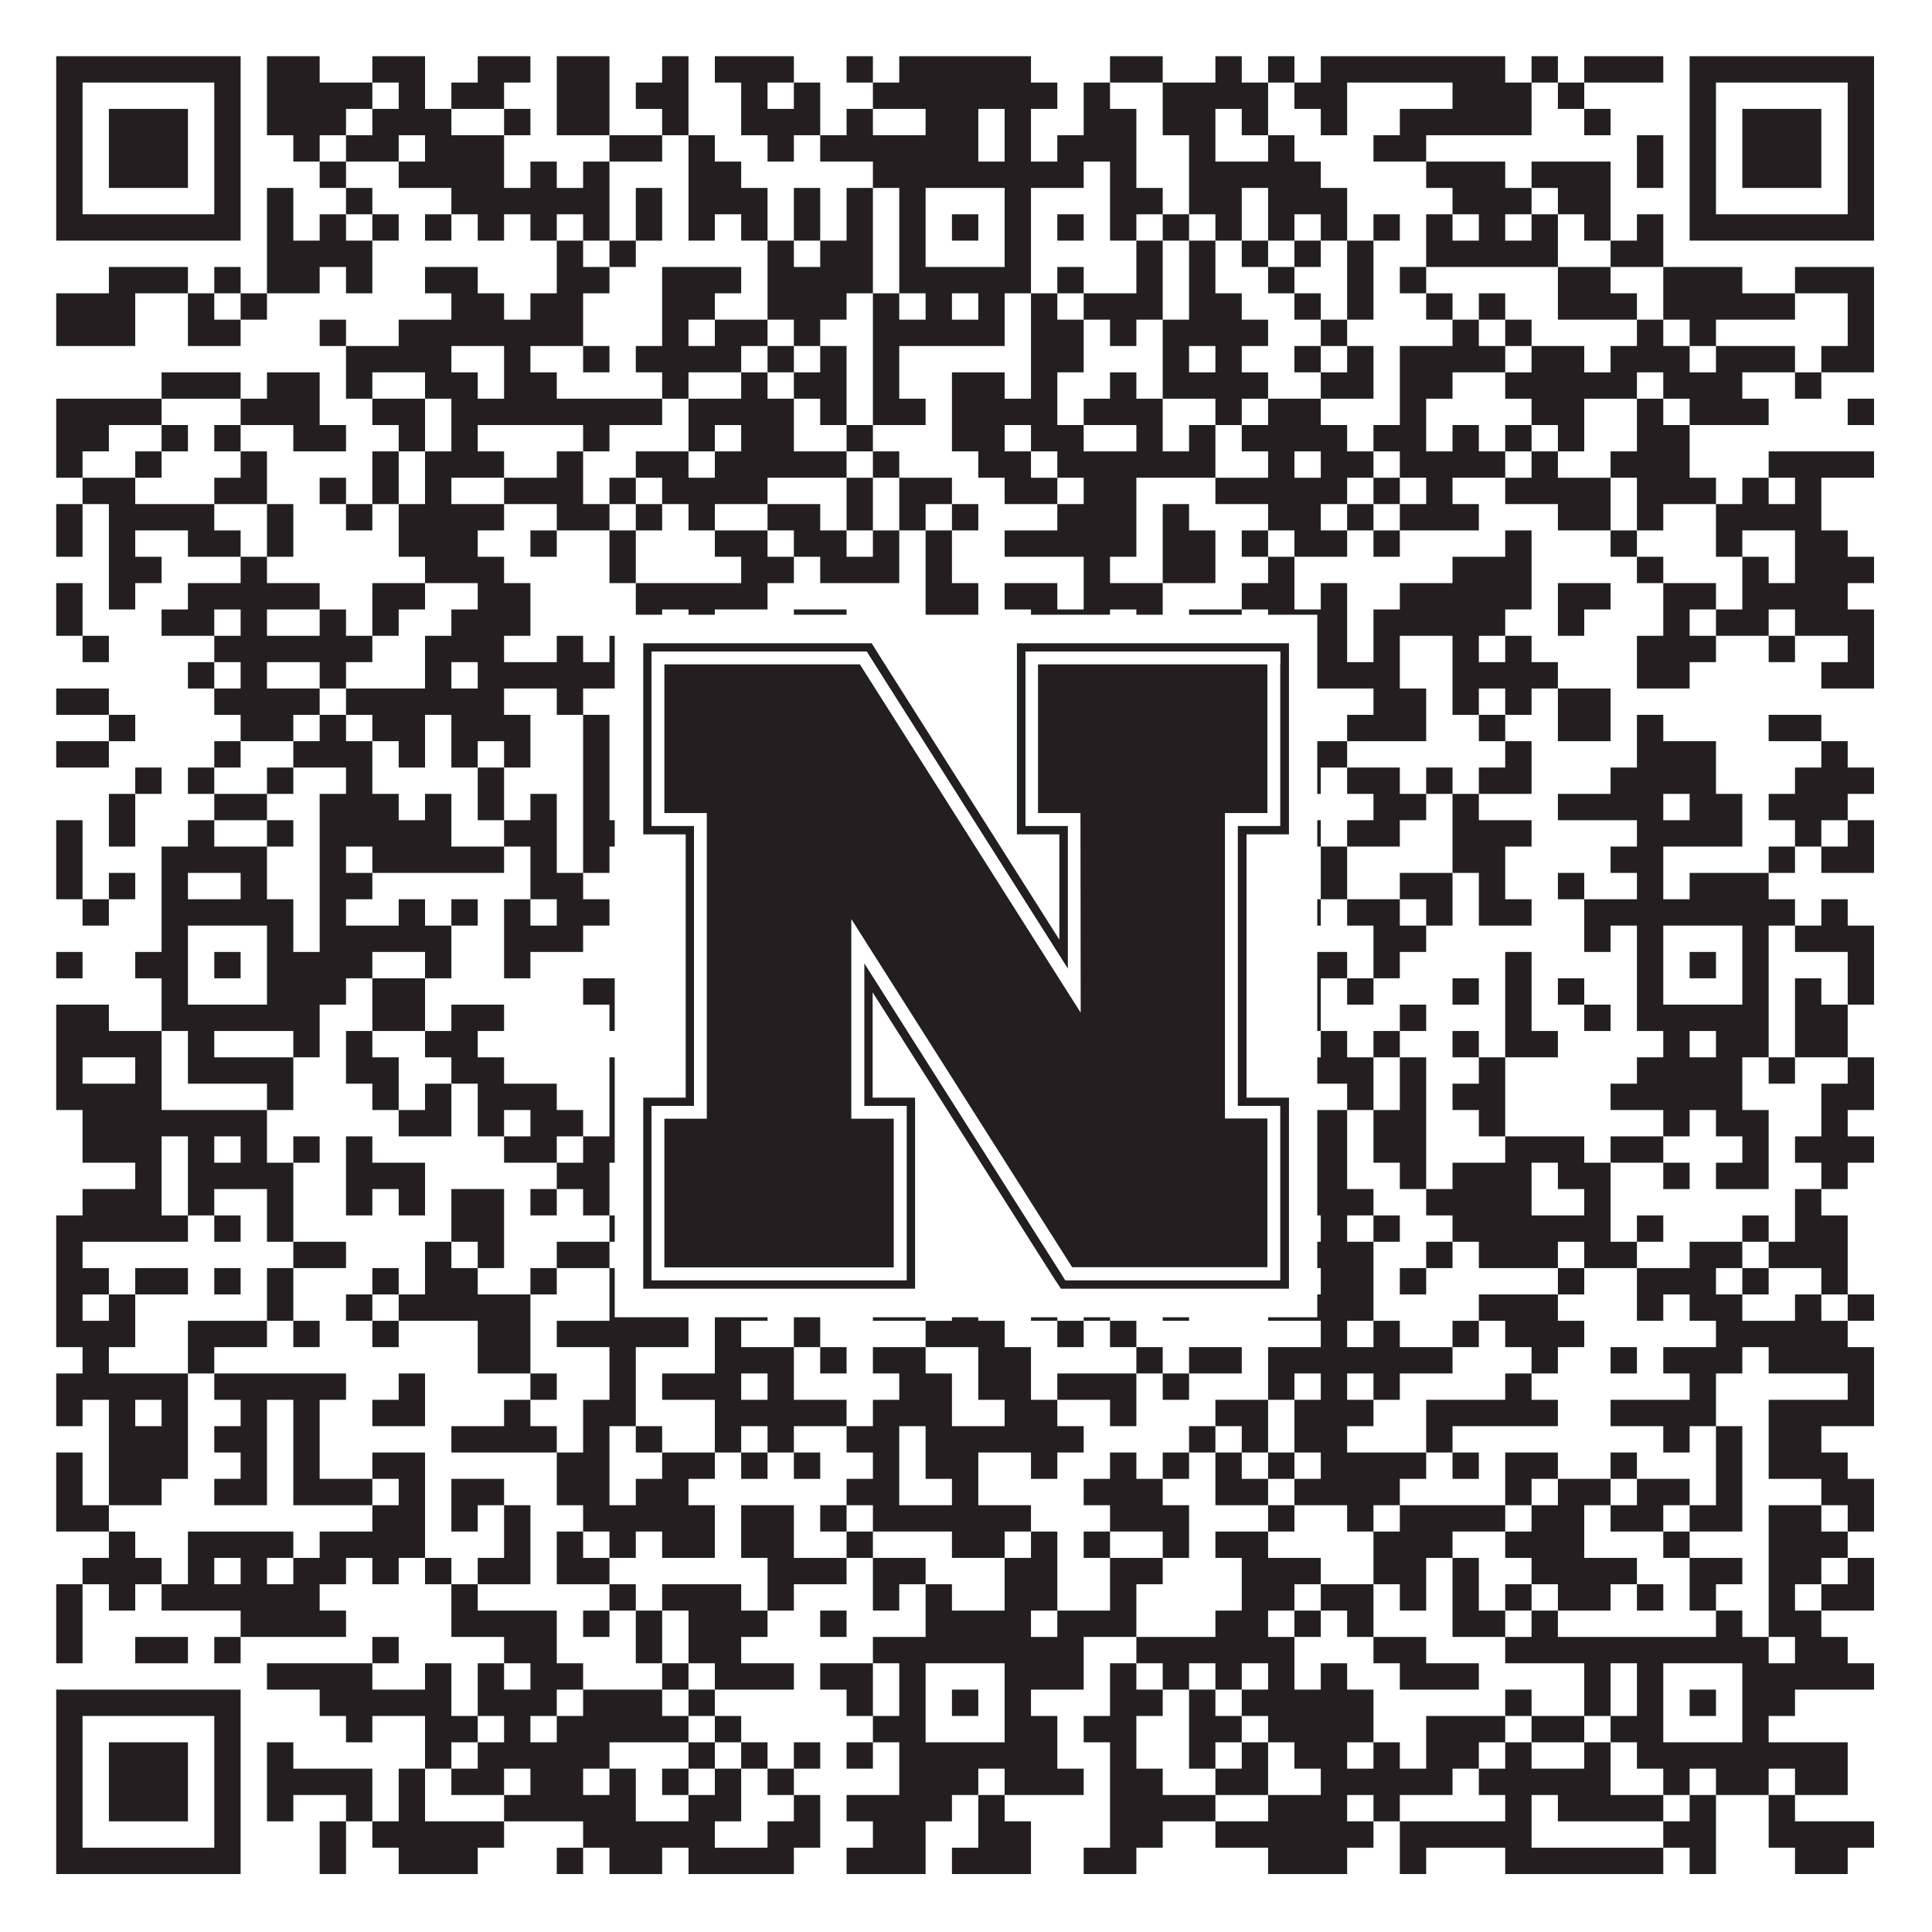
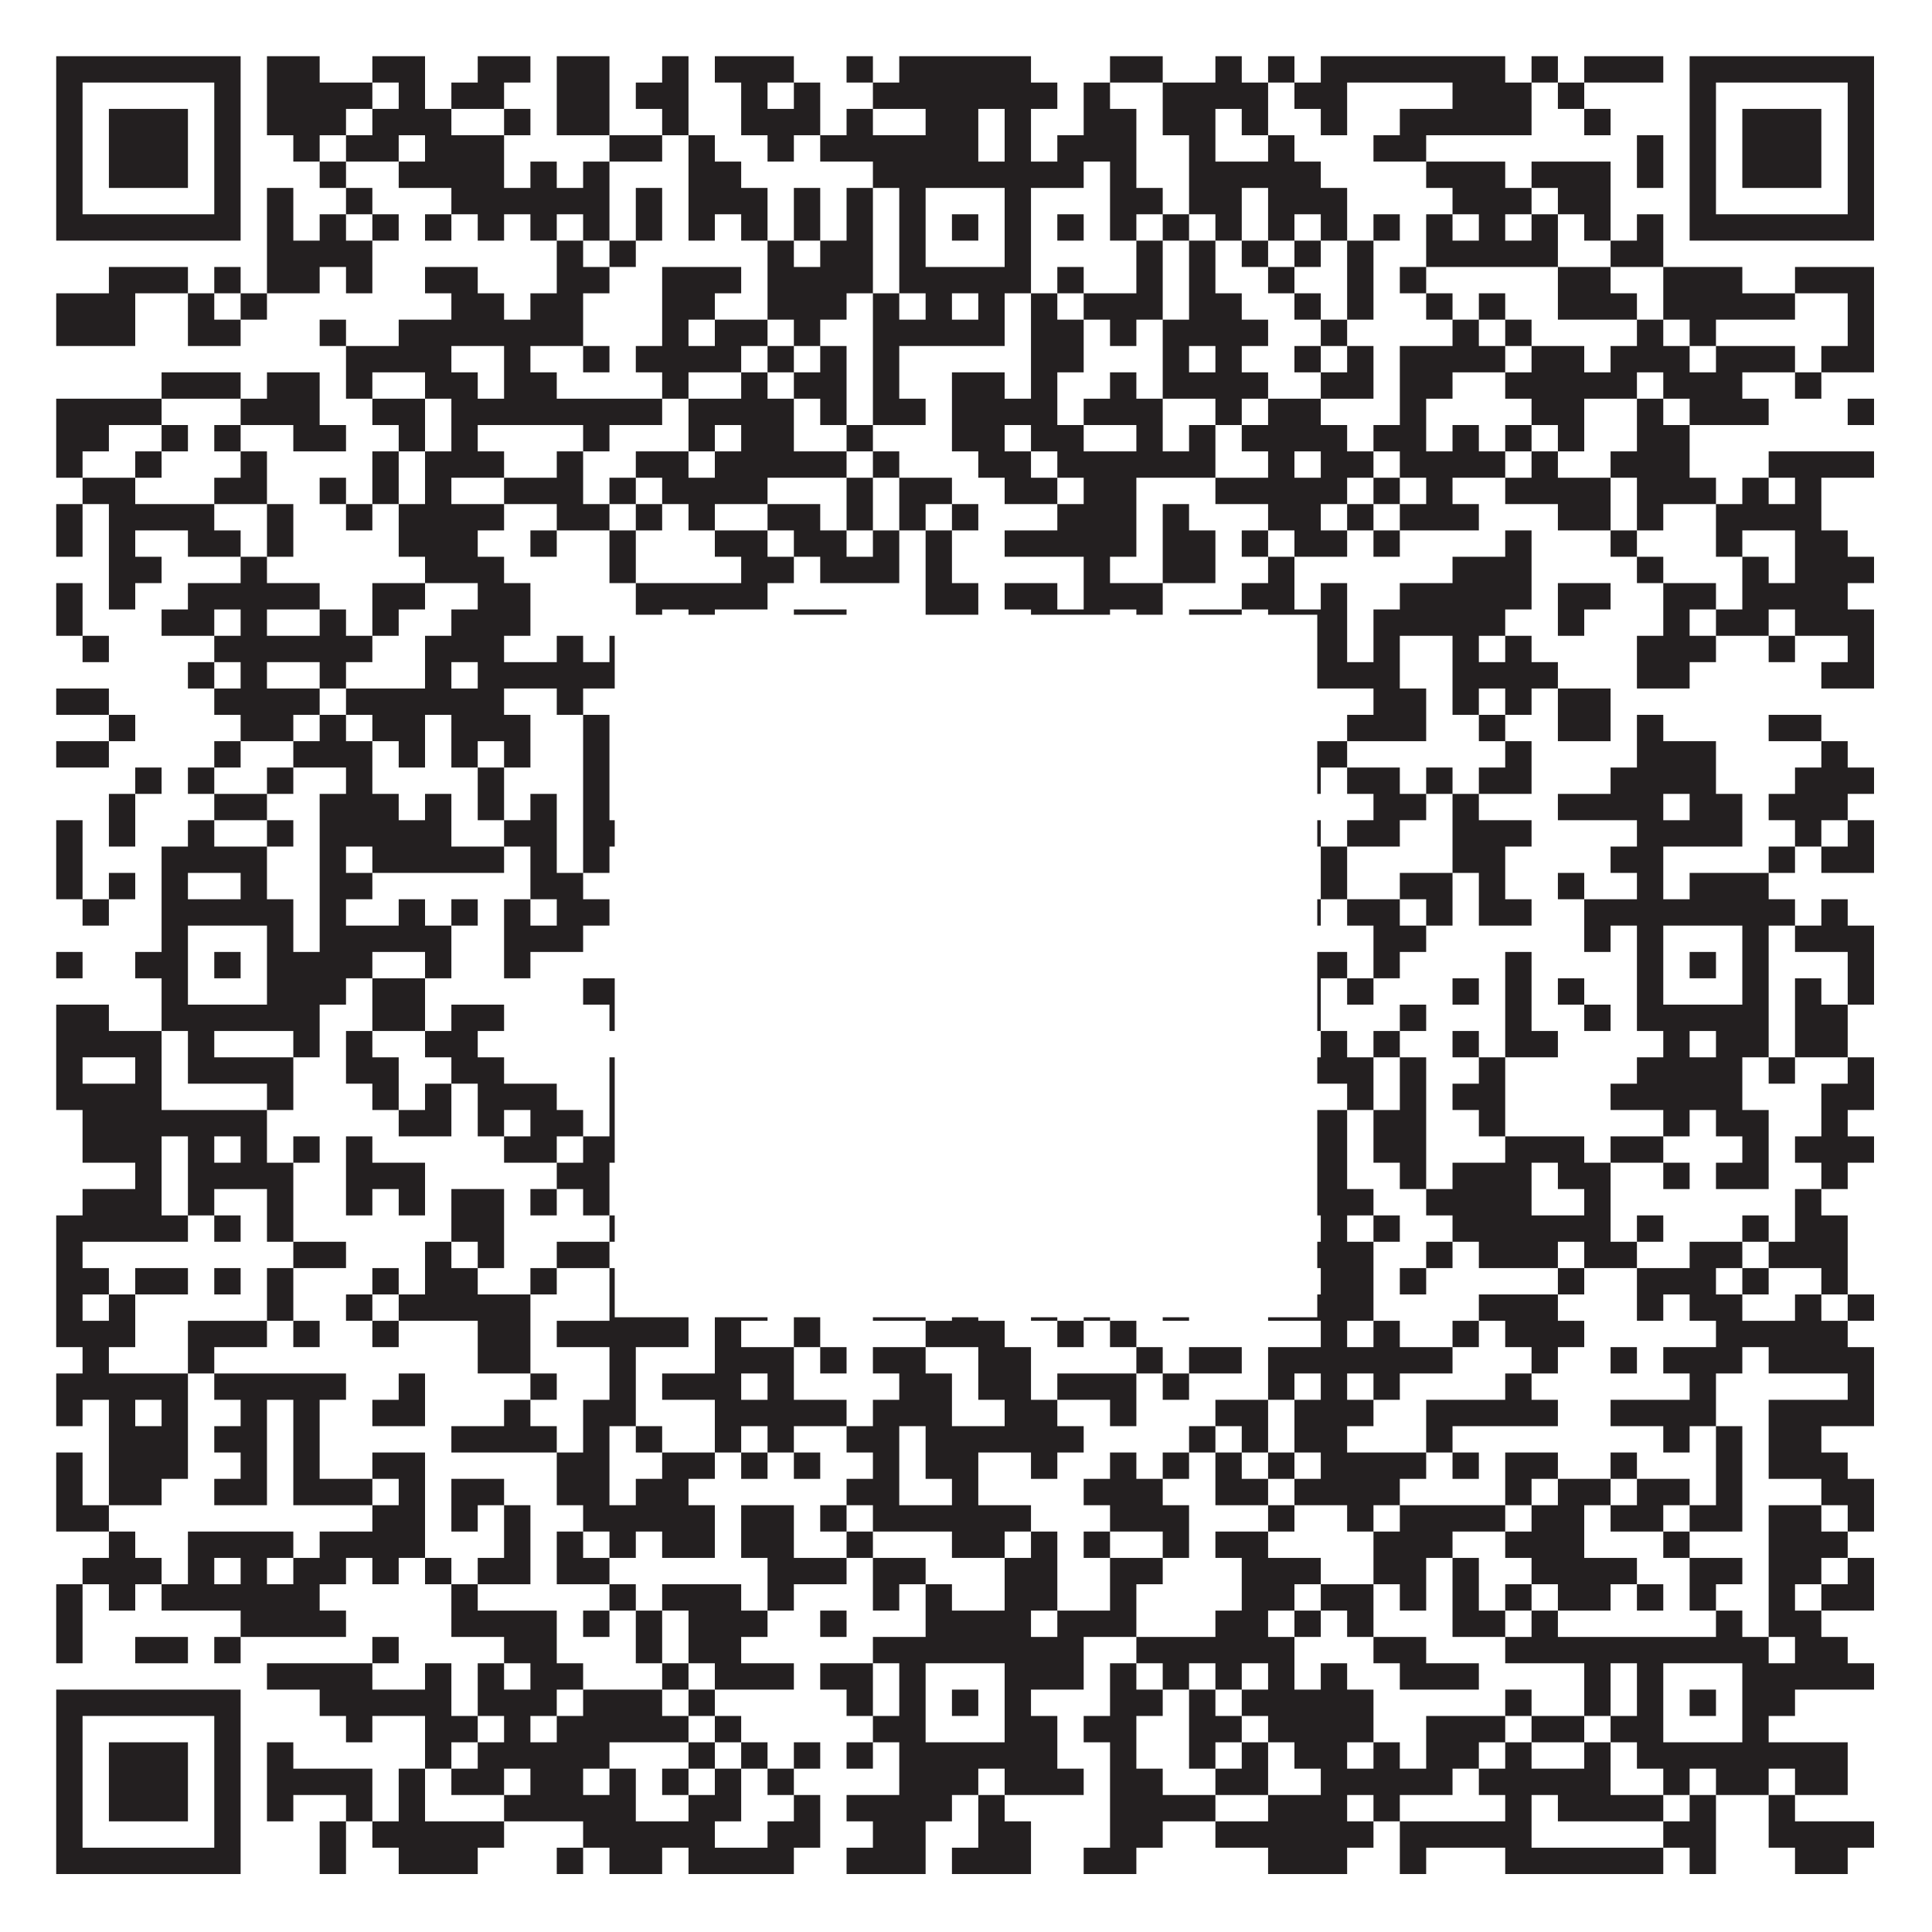
<svg xmlns="http://www.w3.org/2000/svg" version="1.1" width="1100px" height="1100px" viewBox="0 0 1100 1100">
-   <rect x="0" y="0" width="1100" height="1100" fill="#ffffff" fill-opacity="1" />
  <path fill="#231f20" fill-opacity="1" d="M32,32L137,32L137,47L32,47ZM152,32L182,32L182,47L152,47ZM212,32L242,32L242,47L212,47ZM272,32L302,32L302,47L272,47ZM317,32L347,32L347,47L317,47ZM377,32L392,32L392,47L377,47ZM407,32L452,32L452,47L407,47ZM482,32L497,32L497,47L482,47ZM512,32L587,32L587,47L512,47ZM632,32L662,32L662,47L632,47ZM692,32L707,32L707,47L692,47ZM722,32L737,32L737,47L722,47ZM752,32L857,32L857,47L752,47ZM872,32L887,32L887,47L872,47ZM902,32L947,32L947,47L902,47ZM962,32L1067,32L1067,47L962,47ZM32,47L47,47L47,62L32,62ZM122,47L137,47L137,62L122,62ZM152,47L212,47L212,62L152,62ZM227,47L242,47L242,62L227,62ZM257,47L287,47L287,62L257,62ZM317,47L347,47L347,62L317,62ZM362,47L392,47L392,62L362,62ZM422,47L437,47L437,62L422,62ZM452,47L467,47L467,62L452,62ZM497,47L602,47L602,62L497,62ZM617,47L632,47L632,62L617,62ZM662,47L722,47L722,62L662,62ZM737,47L767,47L767,62L737,62ZM827,47L872,47L872,62L827,62ZM887,47L902,47L902,62L887,62ZM962,47L977,47L977,62L962,62ZM1052,47L1067,47L1067,62L1052,62ZM32,62L47,62L47,77L32,77ZM62,62L107,62L107,77L62,77ZM122,62L137,62L137,77L122,77ZM152,62L197,62L197,77L152,77ZM212,62L257,62L257,77L212,77ZM287,62L302,62L302,77L287,77ZM317,62L347,62L347,77L317,77ZM377,62L392,62L392,77L377,77ZM422,62L467,62L467,77L422,77ZM482,62L497,62L497,77L482,77ZM527,62L557,62L557,77L527,77ZM572,62L587,62L587,77L572,77ZM617,62L647,62L647,77L617,77ZM662,62L692,62L692,77L662,77ZM707,62L722,62L722,77L707,77ZM752,62L767,62L767,77L752,77ZM797,62L872,62L872,77L797,77ZM902,62L917,62L917,77L902,77ZM962,62L977,62L977,77L962,77ZM992,62L1037,62L1037,77L992,77ZM1052,62L1067,62L1067,77L1052,77ZM32,77L47,77L47,92L32,92ZM62,77L107,77L107,92L62,92ZM122,77L137,77L137,92L122,92ZM167,77L182,77L182,92L167,92ZM197,77L227,77L227,92L197,92ZM242,77L287,77L287,92L242,92ZM347,77L377,77L377,92L347,92ZM392,77L407,77L407,92L392,92ZM437,77L452,77L452,92L437,92ZM467,77L557,77L557,92L467,92ZM572,77L587,77L587,92L572,92ZM602,77L647,77L647,92L602,92ZM677,77L692,77L692,92L677,92ZM722,77L737,77L737,92L722,92ZM782,77L812,77L812,92L782,92ZM932,77L947,77L947,92L932,92ZM962,77L977,77L977,92L962,92ZM992,77L1037,77L1037,92L992,92ZM1052,77L1067,77L1067,92L1052,92ZM32,92L47,92L47,107L32,107ZM62,92L107,92L107,107L62,107ZM122,92L137,92L137,107L122,107ZM182,92L197,92L197,107L182,107ZM227,92L287,92L287,107L227,107ZM302,92L317,92L317,107L302,107ZM332,92L347,92L347,107L332,107ZM392,92L422,92L422,107L392,107ZM497,92L617,92L617,107L497,107ZM632,92L647,92L647,107L632,107ZM677,92L752,92L752,107L677,107ZM812,92L857,92L857,107L812,107ZM872,92L917,92L917,107L872,107ZM932,92L947,92L947,107L932,107ZM962,92L977,92L977,107L962,107ZM992,92L1037,92L1037,107L992,107ZM1052,92L1067,92L1067,107L1052,107ZM32,107L47,107L47,122L32,122ZM122,107L137,107L137,122L122,122ZM152,107L167,107L167,122L152,122ZM197,107L212,107L212,122L197,122ZM257,107L347,107L347,122L257,122ZM362,107L377,107L377,122L362,122ZM392,107L437,107L437,122L392,122ZM452,107L467,107L467,122L452,122ZM482,107L497,107L497,122L482,122ZM512,107L527,107L527,122L512,122ZM572,107L587,107L587,122L572,122ZM632,107L662,107L662,122L632,122ZM677,107L707,107L707,122L677,122ZM722,107L767,107L767,122L722,122ZM827,107L872,107L872,122L827,122ZM887,107L917,107L917,122L887,122ZM962,107L977,107L977,122L962,122ZM1052,107L1067,107L1067,122L1052,122ZM32,122L137,122L137,137L32,137ZM152,122L167,122L167,137L152,137ZM182,122L197,122L197,137L182,137ZM212,122L227,122L227,137L212,137ZM242,122L257,122L257,137L242,137ZM272,122L287,122L287,137L272,137ZM302,122L317,122L317,137L302,137ZM332,122L347,122L347,137L332,137ZM362,122L377,122L377,137L362,137ZM392,122L407,122L407,137L392,137ZM422,122L437,122L437,137L422,137ZM452,122L467,122L467,137L452,137ZM482,122L497,122L497,137L482,137ZM512,122L527,122L527,137L512,137ZM542,122L557,122L557,137L542,137ZM572,122L587,122L587,137L572,137ZM602,122L617,122L617,137L602,137ZM632,122L647,122L647,137L632,137ZM662,122L677,122L677,137L662,137ZM692,122L707,122L707,137L692,137ZM722,122L737,122L737,137L722,137ZM752,122L767,122L767,137L752,137ZM782,122L797,122L797,137L782,137ZM812,122L827,122L827,137L812,137ZM842,122L857,122L857,137L842,137ZM872,122L887,122L887,137L872,137ZM902,122L917,122L917,137L902,137ZM932,122L947,122L947,137L932,137ZM962,122L1067,122L1067,137L962,137ZM152,137L212,137L212,152L152,152ZM317,137L332,137L332,152L317,152ZM347,137L362,137L362,152L347,152ZM437,137L452,137L452,152L437,152ZM467,137L497,137L497,152L467,152ZM512,137L527,137L527,152L512,152ZM572,137L587,137L587,152L572,152ZM647,137L662,137L662,152L647,152ZM677,137L692,137L692,152L677,152ZM707,137L722,137L722,152L707,152ZM737,137L752,137L752,152L737,152ZM767,137L782,137L782,152L767,152ZM812,137L887,137L887,152L812,152ZM917,137L947,137L947,152L917,152ZM62,152L107,152L107,167L62,167ZM122,152L137,152L137,167L122,167ZM152,152L182,152L182,167L152,167ZM197,152L212,152L212,167L197,167ZM242,152L272,152L272,167L242,167ZM317,152L347,152L347,167L317,167ZM377,152L422,152L422,167L377,167ZM437,152L497,152L497,167L437,167ZM512,152L587,152L587,167L512,167ZM602,152L617,152L617,167L602,167ZM647,152L662,152L662,167L647,167ZM677,152L692,152L692,167L677,167ZM722,152L737,152L737,167L722,167ZM767,152L782,152L782,167L767,167ZM797,152L812,152L812,167L797,167ZM887,152L917,152L917,167L887,167ZM947,152L992,152L992,167L947,167ZM1022,152L1067,152L1067,167L1022,167ZM32,167L77,167L77,182L32,182ZM107,167L122,167L122,182L107,182ZM137,167L152,167L152,182L137,182ZM257,167L287,167L287,182L257,182ZM302,167L332,167L332,182L302,182ZM377,167L407,167L407,182L377,182ZM437,167L482,167L482,182L437,182ZM497,167L512,167L512,182L497,182ZM527,167L542,167L542,182L527,182ZM557,167L572,167L572,182L557,182ZM587,167L602,167L602,182L587,182ZM617,167L662,167L662,182L617,182ZM677,167L707,167L707,182L677,182ZM737,167L752,167L752,182L737,182ZM767,167L782,167L782,182L767,182ZM812,167L827,167L827,182L812,182ZM842,167L857,167L857,182L842,182ZM887,167L932,167L932,182L887,182ZM947,167L1022,167L1022,182L947,182ZM1052,167L1067,167L1067,182L1052,182ZM32,182L77,182L77,197L32,197ZM107,182L137,182L137,197L107,197ZM182,182L197,182L197,197L182,197ZM227,182L332,182L332,197L227,197ZM377,182L392,182L392,197L377,197ZM407,182L437,182L437,197L407,197ZM452,182L467,182L467,197L452,197ZM497,182L572,182L572,197L497,197ZM587,182L617,182L617,197L587,197ZM632,182L647,182L647,197L632,197ZM662,182L722,182L722,197L662,197ZM752,182L767,182L767,197L752,197ZM827,182L842,182L842,197L827,197ZM857,182L872,182L872,197L857,197ZM932,182L947,182L947,197L932,197ZM962,182L977,182L977,197L962,197ZM1052,182L1067,182L1067,197L1052,197ZM197,197L257,197L257,212L197,212ZM287,197L302,197L302,212L287,212ZM332,197L347,197L347,212L332,212ZM362,197L422,197L422,212L362,212ZM437,197L452,197L452,212L437,212ZM467,197L482,197L482,212L467,212ZM497,197L512,197L512,212L497,212ZM587,197L617,197L617,212L587,212ZM662,197L677,197L677,212L662,212ZM692,197L707,197L707,212L692,212ZM737,197L752,197L752,212L737,212ZM767,197L782,197L782,212L767,212ZM797,197L857,197L857,212L797,212ZM872,197L902,197L902,212L872,212ZM917,197L962,197L962,212L917,212ZM977,197L1022,197L1022,212L977,212ZM1037,197L1067,197L1067,212L1037,212ZM92,212L137,212L137,227L92,227ZM152,212L182,212L182,227L152,227ZM197,212L212,212L212,227L197,227ZM242,212L272,212L272,227L242,227ZM287,212L317,212L317,227L287,227ZM377,212L392,212L392,227L377,227ZM422,212L437,212L437,227L422,227ZM452,212L482,212L482,227L452,227ZM497,212L512,212L512,227L497,227ZM542,212L572,212L572,227L542,227ZM587,212L602,212L602,227L587,227ZM632,212L647,212L647,227L632,227ZM662,212L722,212L722,227L662,227ZM752,212L782,212L782,227L752,227ZM797,212L827,212L827,227L797,227ZM857,212L932,212L932,227L857,227ZM947,212L992,212L992,227L947,227ZM1022,212L1037,212L1037,227L1022,227ZM32,227L92,227L92,242L32,242ZM137,227L182,227L182,242L137,242ZM212,227L242,227L242,242L212,242ZM257,227L377,227L377,242L257,242ZM392,227L452,227L452,242L392,242ZM467,227L482,227L482,242L467,242ZM497,227L527,227L527,242L497,242ZM542,227L602,227L602,242L542,242ZM617,227L662,227L662,242L617,242ZM692,227L707,227L707,242L692,242ZM722,227L752,227L752,242L722,242ZM797,227L812,227L812,242L797,242ZM872,227L902,227L902,242L872,242ZM932,227L947,227L947,242L932,242ZM962,227L1007,227L1007,242L962,242ZM1052,227L1067,227L1067,242L1052,242ZM32,242L62,242L62,257L32,257ZM92,242L107,242L107,257L92,257ZM122,242L137,242L137,257L122,257ZM167,242L197,242L197,257L167,257ZM227,242L242,242L242,257L227,257ZM257,242L272,242L272,257L257,257ZM332,242L347,242L347,257L332,257ZM392,242L407,242L407,257L392,257ZM422,242L452,242L452,257L422,257ZM482,242L497,242L497,257L482,257ZM542,242L572,242L572,257L542,257ZM587,242L617,242L617,257L587,257ZM647,242L662,242L662,257L647,257ZM677,242L692,242L692,257L677,257ZM707,242L767,242L767,257L707,257ZM782,242L812,242L812,257L782,257ZM827,242L842,242L842,257L827,257ZM857,242L872,242L872,257L857,257ZM887,242L902,242L902,257L887,257ZM932,242L962,242L962,257L932,257ZM32,257L47,257L47,272L32,272ZM77,257L92,257L92,272L77,272ZM137,257L152,257L152,272L137,272ZM212,257L227,257L227,272L212,272ZM242,257L287,257L287,272L242,272ZM317,257L332,257L332,272L317,272ZM362,257L392,257L392,272L362,272ZM407,257L482,257L482,272L407,272ZM497,257L512,257L512,272L497,272ZM557,257L587,257L587,272L557,272ZM602,257L692,257L692,272L602,272ZM722,257L737,257L737,272L722,272ZM752,257L782,257L782,272L752,272ZM797,257L857,257L857,272L797,272ZM872,257L887,257L887,272L872,272ZM917,257L962,257L962,272L917,272ZM1007,257L1067,257L1067,272L1007,272ZM47,272L77,272L77,287L47,287ZM122,272L152,272L152,287L122,287ZM182,272L197,272L197,287L182,287ZM212,272L227,272L227,287L212,287ZM242,272L257,272L257,287L242,287ZM287,272L332,272L332,287L287,287ZM347,272L362,272L362,287L347,287ZM377,272L437,272L437,287L377,287ZM482,272L497,272L497,287L482,287ZM512,272L542,272L542,287L512,287ZM572,272L602,272L602,287L572,287ZM617,272L647,272L647,287L617,287ZM692,272L767,272L767,287L692,287ZM782,272L797,272L797,287L782,287ZM812,272L827,272L827,287L812,287ZM857,272L917,272L917,287L857,287ZM932,272L977,272L977,287L932,287ZM992,272L1007,272L1007,287L992,287ZM1022,272L1037,272L1037,287L1022,287ZM32,287L47,287L47,302L32,302ZM62,287L122,287L122,302L62,302ZM152,287L167,287L167,302L152,302ZM197,287L212,287L212,302L197,302ZM227,287L287,287L287,302L227,302ZM317,287L347,287L347,302L317,302ZM362,287L377,287L377,302L362,302ZM392,287L407,287L407,302L392,302ZM437,287L467,287L467,302L437,302ZM482,287L497,287L497,302L482,302ZM512,287L527,287L527,302L512,302ZM542,287L557,287L557,302L542,302ZM602,287L647,287L647,302L602,302ZM662,287L677,287L677,302L662,302ZM722,287L752,287L752,302L722,302ZM767,287L782,287L782,302L767,302ZM797,287L842,287L842,302L797,302ZM887,287L917,287L917,302L887,302ZM932,287L947,287L947,302L932,302ZM977,287L1037,287L1037,302L977,302ZM32,302L47,302L47,317L32,317ZM62,302L77,302L77,317L62,317ZM107,302L137,302L137,317L107,317ZM152,302L167,302L167,317L152,317ZM227,302L272,302L272,317L227,317ZM302,302L317,302L317,317L302,317ZM347,302L362,302L362,317L347,317ZM407,302L437,302L437,317L407,317ZM452,302L482,302L482,317L452,317ZM497,302L512,302L512,317L497,317ZM527,302L542,302L542,317L527,317ZM572,302L647,302L647,317L572,317ZM662,302L692,302L692,317L662,317ZM707,302L722,302L722,317L707,317ZM737,302L767,302L767,317L737,317ZM782,302L797,302L797,317L782,317ZM857,302L872,302L872,317L857,317ZM917,302L932,302L932,317L917,317ZM977,302L992,302L992,317L977,317ZM1022,302L1052,302L1052,317L1022,317ZM62,317L92,317L92,332L62,332ZM137,317L152,317L152,332L137,332ZM242,317L287,317L287,332L242,332ZM347,317L362,317L362,332L347,332ZM422,317L452,317L452,332L422,332ZM467,317L512,317L512,332L467,332ZM527,317L542,317L542,332L527,332ZM617,317L632,317L632,332L617,332ZM662,317L692,317L692,332L662,332ZM722,317L737,317L737,332L722,332ZM827,317L872,317L872,332L827,332ZM932,317L947,317L947,332L932,332ZM992,317L1007,317L1007,332L992,332ZM1022,317L1067,317L1067,332L1022,332ZM32,332L47,332L47,347L32,347ZM62,332L77,332L77,347L62,347ZM107,332L182,332L182,347L107,347ZM212,332L242,332L242,347L212,347ZM272,332L302,332L302,347L272,347ZM362,332L437,332L437,347L362,347ZM527,332L557,332L557,347L527,347ZM572,332L602,332L602,347L572,347ZM617,332L662,332L662,347L617,347ZM707,332L737,332L737,347L707,347ZM752,332L767,332L767,347L752,347ZM797,332L872,332L872,347L797,347ZM887,332L917,332L917,347L887,347ZM947,332L977,332L977,347L947,347ZM992,332L1052,332L1052,347L992,347ZM32,347L47,347L47,362L32,362ZM92,347L122,347L122,362L92,362ZM137,347L152,347L152,362L137,362ZM182,347L197,347L197,362L182,362ZM212,347L227,347L227,362L212,362ZM257,347L302,347L302,362L257,362ZM362,347L377,347L377,362L362,362ZM392,347L407,347L407,362L392,362ZM452,347L482,347L482,362L452,362ZM527,347L557,347L557,362L527,362ZM587,347L632,347L632,362L587,362ZM647,347L662,347L662,362L647,362ZM677,347L707,347L707,362L677,362ZM722,347L767,347L767,362L722,362ZM782,347L857,347L857,362L782,362ZM887,347L902,347L902,362L887,362ZM947,347L962,347L962,362L947,362ZM977,347L1007,347L1007,362L977,362ZM1022,347L1067,347L1067,362L1022,362ZM47,362L62,362L62,377L47,377ZM122,362L212,362L212,377L122,377ZM242,362L287,362L287,377L242,377ZM317,362L332,362L332,377L317,377ZM347,362L362,362L362,377L347,377ZM422,362L452,362L452,377L422,377ZM497,362L557,362L557,377L497,377ZM572,362L617,362L617,377L572,377ZM647,362L677,362L677,377L647,377ZM692,362L722,362L722,377L692,377ZM737,362L767,362L767,377L737,377ZM782,362L797,362L797,377L782,377ZM827,362L842,362L842,377L827,377ZM857,362L872,362L872,377L857,377ZM932,362L977,362L977,377L932,377ZM1007,362L1022,362L1022,377L1007,377ZM1052,362L1067,362L1067,377L1052,377ZM107,377L122,377L122,392L107,392ZM137,377L152,377L152,392L137,392ZM182,377L197,377L197,392L182,392ZM242,377L257,377L257,392L242,392ZM272,377L362,377L362,392L272,392ZM377,377L392,377L392,392L377,392ZM422,377L437,377L437,392L422,392ZM467,377L497,377L497,392L467,392ZM512,377L527,377L527,392L512,392ZM542,377L572,377L572,392L542,392ZM647,377L677,377L677,392L647,392ZM707,377L722,377L722,392L707,392ZM737,377L797,377L797,392L737,392ZM827,377L887,377L887,392L827,392ZM932,377L962,377L962,392L932,392ZM1037,377L1067,377L1067,392L1037,392ZM32,392L62,392L62,407L32,407ZM122,392L182,392L182,407L122,407ZM197,392L287,392L287,407L197,407ZM317,392L332,392L332,407L317,407ZM377,392L392,392L392,407L377,407ZM407,392L467,392L467,407L407,407ZM497,392L512,392L512,407L497,407ZM527,392L542,392L542,407L527,407ZM617,392L707,392L707,407L617,407ZM722,392L737,392L737,407L722,407ZM782,392L812,392L812,407L782,407ZM827,392L842,392L842,407L827,407ZM857,392L872,392L872,407L857,407ZM887,392L917,392L917,407L887,407ZM62,407L77,407L77,422L62,422ZM137,407L167,407L167,422L137,422ZM182,407L197,407L197,422L182,422ZM212,407L242,407L242,422L212,422ZM257,407L302,407L302,422L257,422ZM332,407L347,407L347,422L332,422ZM407,407L437,407L437,422L407,422ZM452,407L497,407L497,422L452,422ZM512,407L527,407L527,422L512,422ZM587,407L602,407L602,422L587,422ZM647,407L662,407L662,422L647,422ZM707,407L722,407L722,422L707,422ZM767,407L812,407L812,422L767,422ZM842,407L857,407L857,422L842,422ZM887,407L917,407L917,422L887,422ZM932,407L947,407L947,422L932,422ZM1007,407L1037,407L1037,422L1007,422ZM32,422L62,422L62,437L32,437ZM122,422L137,422L137,437L122,437ZM167,422L212,422L212,437L167,437ZM227,422L242,422L242,437L227,437ZM257,422L272,422L272,437L257,437ZM287,422L302,422L302,437L287,437ZM332,422L347,422L347,437L332,437ZM362,422L377,422L377,437L362,437ZM392,422L407,422L407,437L392,437ZM452,422L467,422L467,437L452,437ZM482,422L512,422L512,437L482,437ZM527,422L557,422L557,437L527,437ZM572,422L677,422L677,437L572,437ZM707,422L722,422L722,437L707,437ZM737,422L767,422L767,437L737,437ZM857,422L872,422L872,437L857,437ZM932,422L977,422L977,437L932,437ZM1037,422L1052,422L1052,437L1037,437ZM77,437L92,437L92,452L77,452ZM107,437L122,437L122,452L107,452ZM152,437L167,437L167,452L152,452ZM197,437L212,437L212,452L197,452ZM272,437L287,437L287,452L272,452ZM332,437L347,437L347,452L332,452ZM392,437L422,437L422,452L392,452ZM452,437L467,437L467,452L452,452ZM542,437L572,437L572,452L542,452ZM587,437L617,437L617,452L587,452ZM632,437L662,437L662,452L632,452ZM677,437L692,437L692,452L677,452ZM737,437L752,437L752,452L737,452ZM767,437L797,437L797,452L767,452ZM812,437L827,437L827,452L812,452ZM842,437L872,437L872,452L842,452ZM917,437L977,437L977,452L917,452ZM1022,437L1067,437L1067,452L1022,452ZM62,452L77,452L77,467L62,467ZM122,452L152,452L152,467L122,467ZM182,452L227,452L227,467L182,467ZM242,452L257,452L257,467L242,467ZM272,452L287,452L287,467L272,467ZM302,452L317,452L317,467L302,467ZM332,452L347,452L347,467L332,467ZM362,452L377,452L377,467L362,467ZM392,452L422,452L422,467L392,467ZM452,452L497,452L497,467L452,467ZM527,452L542,452L542,467L527,467ZM557,452L602,452L602,467L557,467ZM617,452L632,452L632,467L617,467ZM647,452L722,452L722,467L647,467ZM782,452L812,452L812,467L782,467ZM827,452L842,452L842,467L827,467ZM887,452L947,452L947,467L887,467ZM962,452L992,452L992,467L962,467ZM1007,452L1052,452L1052,467L1007,467ZM32,467L47,467L47,482L32,482ZM62,467L77,467L77,482L62,482ZM107,467L122,467L122,482L107,482ZM152,467L167,467L167,482L152,482ZM182,467L257,467L257,482L182,482ZM287,467L317,467L317,482L287,482ZM332,467L377,467L377,482L332,482ZM437,467L452,467L452,482L437,482ZM467,467L482,467L482,482L467,482ZM497,467L527,467L527,482L497,482ZM572,467L587,467L587,482L572,482ZM677,467L707,467L707,482L677,482ZM737,467L752,467L752,482L737,482ZM767,467L797,467L797,482L767,482ZM827,467L872,467L872,482L827,482ZM932,467L992,467L992,482L932,482ZM1022,467L1037,467L1037,482L1022,482ZM1052,467L1067,467L1067,482L1052,482ZM32,482L47,482L47,497L32,497ZM92,482L152,482L152,497L92,497ZM182,482L197,482L197,497L182,497ZM212,482L287,482L287,497L212,497ZM302,482L317,482L317,497L302,497ZM332,482L347,482L347,497L332,497ZM377,482L407,482L407,497L377,497ZM467,482L527,482L527,497L467,497ZM572,482L587,482L587,497L572,497ZM602,482L617,482L617,497L602,497ZM632,482L662,482L662,497L632,497ZM707,482L722,482L722,497L707,497ZM752,482L767,482L767,497L752,497ZM827,482L857,482L857,497L827,497ZM917,482L947,482L947,497L917,497ZM1007,482L1022,482L1022,497L1007,497ZM1037,482L1067,482L1067,497L1037,497ZM32,497L47,497L47,512L32,512ZM62,497L77,497L77,512L62,512ZM92,497L107,497L107,512L92,512ZM137,497L152,497L152,512L137,512ZM182,497L212,497L212,512L182,512ZM302,497L332,497L332,512L302,512ZM377,497L392,497L392,512L377,512ZM407,497L437,497L437,512L407,512ZM467,497L482,497L482,512L467,512ZM512,497L572,497L572,512L512,512ZM587,497L632,497L632,512L587,512ZM662,497L677,497L677,512L662,512ZM707,497L722,497L722,512L707,512ZM752,497L767,497L767,512L752,512ZM797,497L827,497L827,512L797,512ZM842,497L857,497L857,512L842,512ZM887,497L902,497L902,512L887,512ZM932,497L947,497L947,512L932,512ZM962,497L1007,497L1007,512L962,512ZM47,512L62,512L62,527L47,527ZM92,512L167,512L167,527L92,527ZM182,512L197,512L197,527L182,527ZM227,512L242,512L242,527L227,527ZM257,512L272,512L272,527L257,527ZM287,512L302,512L302,527L287,527ZM317,512L347,512L347,527L317,527ZM392,512L437,512L437,527L392,527ZM497,512L587,512L587,527L497,527ZM617,512L632,512L632,527L617,527ZM662,512L692,512L692,527L662,527ZM737,512L752,512L752,527L737,527ZM767,512L797,512L797,527L767,527ZM812,512L827,512L827,527L812,527ZM842,512L872,512L872,527L842,527ZM902,512L1022,512L1022,527L902,527ZM1037,512L1052,512L1052,527L1037,527ZM92,527L107,527L107,542L92,542ZM152,527L167,527L167,542L152,542ZM182,527L257,527L257,542L182,542ZM287,527L332,527L332,542L287,542ZM377,527L437,527L437,542L377,542ZM452,527L482,527L482,542L452,542ZM512,527L527,527L527,542L512,542ZM572,527L587,527L587,542L572,542ZM602,527L662,527L662,542L602,542ZM707,527L722,527L722,542L707,542ZM782,527L812,527L812,542L782,542ZM902,527L917,527L917,542L902,542ZM932,527L947,527L947,542L932,542ZM992,527L1007,527L1007,542L992,542ZM1022,527L1067,527L1067,542L1022,542ZM32,542L47,542L47,557L32,557ZM77,542L107,542L107,557L77,557ZM122,542L137,542L137,557L122,557ZM152,542L212,542L212,557L152,557ZM242,542L257,542L257,557L242,557ZM287,542L302,542L302,557L287,557ZM362,542L422,542L422,557L362,557ZM497,542L527,542L527,557L497,557ZM542,542L557,542L557,557L542,557ZM572,542L662,542L662,557L572,557ZM677,542L707,542L707,557L677,557ZM737,542L767,542L767,557L737,557ZM782,542L797,542L797,557L782,557ZM857,542L872,542L872,557L857,557ZM932,542L947,542L947,557L932,557ZM962,542L977,542L977,557L962,557ZM992,542L1007,542L1007,557L992,557ZM1052,542L1067,542L1067,557L1052,557ZM92,557L107,557L107,572L92,572ZM152,557L197,557L197,572L152,572ZM212,557L242,557L242,572L212,572ZM332,557L362,557L362,572L332,572ZM392,557L407,557L407,572L392,572ZM422,557L467,557L467,572L422,572ZM512,557L527,557L527,572L512,572ZM572,557L587,557L587,572L572,572ZM647,557L662,557L662,572L647,572ZM707,557L722,557L722,572L707,572ZM737,557L752,557L752,572L737,572ZM767,557L782,557L782,572L767,572ZM827,557L842,557L842,572L827,572ZM857,557L872,557L872,572L857,572ZM887,557L902,557L902,572L887,572ZM932,557L947,557L947,572L932,572ZM992,557L1007,557L1007,572L992,572ZM1022,557L1037,557L1037,572L1022,572ZM1052,557L1067,557L1067,572L1052,572ZM32,572L62,572L62,587L32,587ZM92,572L182,572L182,587L92,587ZM212,572L242,572L242,587L212,587ZM257,572L287,572L287,587L257,587ZM347,572L392,572L392,587L347,587ZM422,572L452,572L452,587L422,587ZM467,572L497,572L497,587L467,587ZM512,572L617,572L617,587L512,587ZM647,572L677,572L677,587L647,587ZM692,572L707,572L707,587L692,587ZM737,572L752,572L752,587L737,587ZM797,572L812,572L812,587L797,587ZM857,572L872,572L872,587L857,587ZM902,572L917,572L917,587L902,587ZM932,572L1007,572L1007,587L932,587ZM1022,572L1052,572L1052,587L1022,587ZM32,587L92,587L92,602L32,602ZM107,587L122,587L122,602L107,602ZM167,587L182,587L182,602L167,602ZM197,587L212,587L212,602L197,602ZM242,587L272,587L272,602L242,602ZM362,587L377,587L377,602L362,602ZM422,587L437,587L437,602L422,602ZM452,587L482,587L482,602L452,602ZM497,587L527,587L527,602L497,602ZM542,587L557,587L557,602L542,602ZM572,587L587,587L587,602L572,602ZM632,587L647,587L647,602L632,602ZM662,587L677,587L677,602L662,602ZM692,587L722,587L722,602L692,602ZM752,587L767,587L767,602L752,602ZM782,587L797,587L797,602L782,602ZM827,587L842,587L842,602L827,602ZM857,587L887,587L887,602L857,602ZM947,587L962,587L962,602L947,602ZM977,587L1007,587L1007,602L977,602ZM1022,587L1052,587L1052,602L1022,602ZM32,602L47,602L47,617L32,617ZM77,602L92,602L92,617L77,617ZM107,602L167,602L167,617L107,617ZM197,602L227,602L227,617L197,617ZM257,602L287,602L287,617L257,617ZM347,602L377,602L377,617L347,617ZM422,602L452,602L452,617L422,617ZM467,602L482,602L482,617L467,617ZM497,602L512,602L512,617L497,617ZM527,602L557,602L557,617L527,617ZM587,602L602,602L602,617L587,617ZM617,602L632,602L632,617L617,617ZM647,602L692,602L692,617L647,617ZM737,602L782,602L782,617L737,617ZM797,602L812,602L812,617L797,617ZM842,602L857,602L857,617L842,617ZM932,602L992,602L992,617L932,617ZM1007,602L1022,602L1022,617L1007,617ZM1052,602L1067,602L1067,617L1052,617ZM32,617L92,617L92,632L32,632ZM152,617L167,617L167,632L152,632ZM212,617L227,617L227,632L212,632ZM242,617L257,617L257,632L242,632ZM272,617L317,617L317,632L272,632ZM347,617L377,617L377,632L347,632ZM392,617L407,617L407,632L392,632ZM437,617L467,617L467,632L437,632ZM497,617L527,617L527,632L497,632ZM542,617L572,617L572,632L542,632ZM587,617L602,617L602,632L587,632ZM617,617L632,617L632,632L617,632ZM647,617L662,617L662,632L647,632ZM692,617L707,617L707,632L692,632ZM722,617L737,617L737,632L722,632ZM767,617L782,617L782,632L767,632ZM797,617L812,617L812,632L797,632ZM827,617L857,617L857,632L827,632ZM917,617L992,617L992,632L917,632ZM1037,617L1067,617L1067,632L1037,632ZM47,632L152,632L152,647L47,647ZM227,632L257,632L257,647L227,647ZM272,632L287,632L287,647L272,647ZM302,632L332,632L332,647L302,647ZM347,632L392,632L392,647L347,647ZM407,632L437,632L437,647L407,647ZM497,632L512,632L512,647L497,647ZM527,632L542,632L542,647L527,647ZM602,632L662,632L662,647L602,647ZM737,632L767,632L767,647L737,647ZM782,632L812,632L812,647L782,647ZM842,632L857,632L857,647L842,647ZM947,632L962,632L962,647L947,647ZM977,632L1007,632L1007,647L977,647ZM1037,632L1052,632L1052,647L1037,647ZM47,647L92,647L92,662L47,662ZM107,647L122,647L122,662L107,662ZM137,647L152,647L152,662L137,662ZM167,647L182,647L182,662L167,662ZM197,647L212,647L212,662L197,662ZM287,647L317,647L317,662L287,662ZM332,647L392,647L392,662L332,662ZM452,647L467,647L467,662L452,662ZM497,647L512,647L512,662L497,662ZM557,647L572,647L572,662L557,662ZM587,647L617,647L617,662L587,662ZM647,647L677,647L677,662L647,662ZM692,647L707,647L707,662L692,662ZM722,647L767,647L767,662L722,662ZM782,647L812,647L812,662L782,662ZM857,647L902,647L902,662L857,662ZM917,647L947,647L947,662L917,662ZM992,647L1007,647L1007,662L992,662ZM1022,647L1067,647L1067,662L1022,662ZM77,662L92,662L92,677L77,677ZM107,662L167,662L167,677L107,677ZM197,662L242,662L242,677L197,677ZM317,662L347,662L347,677L317,677ZM377,662L392,662L392,677L377,677ZM422,662L452,662L452,677L422,677ZM467,662L512,662L512,677L467,677ZM527,662L602,662L602,677L527,677ZM617,662L677,662L677,677L617,677ZM707,662L722,662L722,677L707,677ZM737,662L767,662L767,677L737,677ZM797,662L812,662L812,677L797,677ZM827,662L872,662L872,677L827,677ZM887,662L917,662L917,677L887,677ZM947,662L962,662L962,677L947,677ZM977,662L1007,662L1007,677L977,677ZM1037,662L1052,662L1052,677L1037,677ZM47,677L92,677L92,692L47,692ZM107,677L122,677L122,692L107,692ZM152,677L167,677L167,692L152,692ZM197,677L212,677L212,692L197,692ZM227,677L242,677L242,692L227,692ZM257,677L287,677L287,692L257,692ZM302,677L317,677L317,692L302,692ZM332,677L347,677L347,692L332,692ZM407,677L422,677L422,692L407,692ZM452,677L467,677L467,692L452,692ZM497,677L527,677L527,692L497,692ZM542,677L557,677L557,692L542,692ZM572,677L587,677L587,692L572,692ZM677,677L782,677L782,692L677,692ZM812,677L872,677L872,692L812,692ZM902,677L917,677L917,692L902,692ZM1022,677L1037,677L1037,692L1022,692ZM32,692L107,692L107,707L32,707ZM122,692L137,692L137,707L122,707ZM152,692L167,692L167,707L152,707ZM257,692L287,692L287,707L257,707ZM347,692L362,692L362,707L347,707ZM377,692L467,692L467,707L377,707ZM512,692L527,692L527,707L512,707ZM557,692L572,692L572,707L557,707ZM617,692L632,692L632,707L617,707ZM662,692L677,692L677,707L662,707ZM752,692L767,692L767,707L752,707ZM782,692L797,692L797,707L782,707ZM827,692L917,692L917,707L827,707ZM932,692L947,692L947,707L932,707ZM992,692L1007,692L1007,707L992,707ZM1022,692L1052,692L1052,707L1022,707ZM32,707L47,707L47,722L32,722ZM167,707L197,707L197,722L167,722ZM242,707L257,707L257,722L242,722ZM272,707L287,707L287,722L272,722ZM317,707L347,707L347,722L317,722ZM362,707L407,707L407,722L362,722ZM437,707L452,707L452,722L437,722ZM587,707L662,707L662,722L587,722ZM692,707L782,707L782,722L692,722ZM812,707L827,707L827,722L812,722ZM842,707L887,707L887,722L842,722ZM902,707L932,707L932,722L902,722ZM962,707L992,707L992,722L962,722ZM1007,707L1052,707L1052,722L1007,722ZM32,722L62,722L62,737L32,737ZM77,722L107,722L107,737L77,737ZM122,722L137,722L137,737L122,737ZM152,722L167,722L167,737L152,737ZM212,722L227,722L227,737L212,737ZM242,722L272,722L272,737L242,737ZM302,722L317,722L317,737L302,737ZM347,722L362,722L362,737L347,737ZM377,722L407,722L407,737L377,737ZM422,722L467,722L467,737L422,737ZM482,722L497,722L497,737L482,737ZM512,722L527,722L527,737L512,737ZM542,722L557,722L557,737L542,737ZM572,722L617,722L617,737L572,737ZM632,722L647,722L647,737L632,737ZM692,722L737,722L737,737L692,737ZM752,722L782,722L782,737L752,737ZM797,722L812,722L812,737L797,737ZM887,722L902,722L902,737L887,737ZM932,722L977,722L977,737L932,737ZM992,722L1007,722L1007,737L992,737ZM1037,722L1052,722L1052,737L1037,737ZM32,737L47,737L47,752L32,752ZM62,737L77,737L77,752L62,752ZM152,737L167,737L167,752L152,752ZM197,737L212,737L212,752L197,752ZM227,737L302,737L302,752L227,752ZM347,737L392,737L392,752L347,752ZM407,737L437,737L437,752L407,752ZM452,737L467,737L467,752L452,752ZM497,737L527,737L527,752L497,752ZM542,737L557,737L557,752L542,752ZM587,737L602,737L602,752L587,752ZM617,737L632,737L632,752L617,752ZM662,737L677,737L677,752L662,752ZM722,737L782,737L782,752L722,752ZM842,737L887,737L887,752L842,752ZM932,737L947,737L947,752L932,752ZM962,737L992,737L992,752L962,752ZM1022,737L1037,737L1037,752L1022,752ZM1052,737L1067,737L1067,752L1052,752ZM32,752L77,752L77,767L32,767ZM107,752L152,752L152,767L107,767ZM167,752L182,752L182,767L167,767ZM212,752L227,752L227,767L212,767ZM272,752L302,752L302,767L272,767ZM317,752L392,752L392,767L317,767ZM407,752L422,752L422,767L407,767ZM452,752L467,752L467,767L452,767ZM527,752L572,752L572,767L527,767ZM602,752L617,752L617,767L602,767ZM632,752L647,752L647,767L632,767ZM752,752L767,752L767,767L752,767ZM782,752L797,752L797,767L782,767ZM827,752L842,752L842,767L827,767ZM857,752L902,752L902,767L857,767ZM977,752L1052,752L1052,767L977,767ZM47,767L62,767L62,782L47,782ZM107,767L122,767L122,782L107,782ZM272,767L302,767L302,782L272,782ZM347,767L362,767L362,782L347,782ZM407,767L452,767L452,782L407,782ZM467,767L482,767L482,782L467,782ZM497,767L527,767L527,782L497,782ZM557,767L587,767L587,782L557,782ZM647,767L662,767L662,782L647,782ZM677,767L707,767L707,782L677,782ZM722,767L827,767L827,782L722,782ZM872,767L887,767L887,782L872,782ZM917,767L932,767L932,782L917,782ZM947,767L992,767L992,782L947,782ZM1007,767L1067,767L1067,782L1007,782ZM32,782L107,782L107,797L32,797ZM122,782L197,782L197,797L122,797ZM227,782L242,782L242,797L227,797ZM302,782L317,782L317,797L302,797ZM347,782L362,782L362,797L347,797ZM377,782L422,782L422,797L377,797ZM437,782L452,782L452,797L437,797ZM512,782L542,782L542,797L512,797ZM557,782L587,782L587,797L557,797ZM602,782L647,782L647,797L602,797ZM662,782L677,782L677,797L662,797ZM722,782L737,782L737,797L722,797ZM752,782L767,782L767,797L752,797ZM782,782L797,782L797,797L782,797ZM857,782L872,782L872,797L857,797ZM962,782L977,782L977,797L962,797ZM1052,782L1067,782L1067,797L1052,797ZM32,797L47,797L47,812L32,812ZM62,797L77,797L77,812L62,812ZM92,797L107,797L107,812L92,812ZM137,797L152,797L152,812L137,812ZM167,797L182,797L182,812L167,812ZM212,797L242,797L242,812L212,812ZM287,797L302,797L302,812L287,812ZM332,797L362,797L362,812L332,812ZM407,797L482,797L482,812L407,812ZM497,797L542,797L542,812L497,812ZM572,797L602,797L602,812L572,812ZM632,797L647,797L647,812L632,812ZM692,797L722,797L722,812L692,812ZM737,797L782,797L782,812L737,812ZM812,797L887,797L887,812L812,812ZM917,797L977,797L977,812L917,812ZM1007,797L1067,797L1067,812L1007,812ZM62,812L107,812L107,827L62,827ZM122,812L152,812L152,827L122,827ZM167,812L182,812L182,827L167,827ZM257,812L317,812L317,827L257,827ZM332,812L347,812L347,827L332,827ZM362,812L377,812L377,827L362,827ZM407,812L422,812L422,827L407,827ZM437,812L452,812L452,827L437,827ZM482,812L512,812L512,827L482,827ZM527,812L617,812L617,827L527,827ZM677,812L692,812L692,827L677,827ZM707,812L722,812L722,827L707,827ZM737,812L767,812L767,827L737,827ZM812,812L827,812L827,827L812,827ZM947,812L962,812L962,827L947,827ZM977,812L992,812L992,827L977,827ZM1007,812L1037,812L1037,827L1007,827ZM32,827L47,827L47,842L32,842ZM62,827L107,827L107,842L62,842ZM137,827L152,827L152,842L137,842ZM167,827L182,827L182,842L167,842ZM212,827L242,827L242,842L212,842ZM317,827L347,827L347,842L317,842ZM377,827L407,827L407,842L377,842ZM422,827L437,827L437,842L422,842ZM452,827L467,827L467,842L452,842ZM497,827L512,827L512,842L497,842ZM527,827L557,827L557,842L527,842ZM587,827L602,827L602,842L587,842ZM632,827L647,827L647,842L632,842ZM662,827L677,827L677,842L662,842ZM692,827L707,827L707,842L692,842ZM722,827L737,827L737,842L722,842ZM752,827L812,827L812,842L752,842ZM827,827L842,827L842,842L827,842ZM857,827L887,827L887,842L857,842ZM917,827L932,827L932,842L917,842ZM977,827L992,827L992,842L977,842ZM1007,827L1052,827L1052,842L1007,842ZM32,842L47,842L47,857L32,857ZM62,842L92,842L92,857L62,857ZM122,842L152,842L152,857L122,857ZM167,842L212,842L212,857L167,857ZM227,842L242,842L242,857L227,857ZM257,842L287,842L287,857L257,857ZM317,842L347,842L347,857L317,857ZM362,842L392,842L392,857L362,857ZM482,842L512,842L512,857L482,857ZM542,842L557,842L557,857L542,857ZM617,842L662,842L662,857L617,857ZM692,842L722,842L722,857L692,857ZM737,842L797,842L797,857L737,857ZM857,842L872,842L872,857L857,857ZM887,842L917,842L917,857L887,857ZM932,842L962,842L962,857L932,857ZM977,842L992,842L992,857L977,857ZM1037,842L1067,842L1067,857L1037,857ZM32,857L62,857L62,872L32,872ZM212,857L242,857L242,872L212,872ZM257,857L272,857L272,872L257,872ZM287,857L302,857L302,872L287,872ZM332,857L407,857L407,872L332,872ZM422,857L452,857L452,872L422,872ZM467,857L482,857L482,872L467,872ZM497,857L587,857L587,872L497,872ZM632,857L677,857L677,872L632,872ZM722,857L737,857L737,872L722,872ZM767,857L782,857L782,872L767,872ZM797,857L857,857L857,872L797,872ZM872,857L902,857L902,872L872,872ZM917,857L947,857L947,872L917,872ZM962,857L992,857L992,872L962,872ZM1007,857L1037,857L1037,872L1007,872ZM1052,857L1067,857L1067,872L1052,872ZM62,872L77,872L77,887L62,887ZM107,872L167,872L167,887L107,887ZM182,872L242,872L242,887L182,887ZM287,872L302,872L302,887L287,887ZM317,872L332,872L332,887L317,887ZM347,872L362,872L362,887L347,887ZM377,872L407,872L407,887L377,887ZM422,872L452,872L452,887L422,887ZM482,872L497,872L497,887L482,887ZM542,872L572,872L572,887L542,887ZM587,872L602,872L602,887L587,887ZM617,872L632,872L632,887L617,887ZM662,872L677,872L677,887L662,887ZM692,872L722,872L722,887L692,887ZM782,872L827,872L827,887L782,887ZM857,872L902,872L902,887L857,887ZM947,872L962,872L962,887L947,887ZM1007,872L1052,872L1052,887L1007,887ZM47,887L92,887L92,902L47,902ZM107,887L122,887L122,902L107,902ZM137,887L152,887L152,902L137,902ZM167,887L197,887L197,902L167,902ZM212,887L227,887L227,902L212,902ZM242,887L257,887L257,902L242,902ZM272,887L302,887L302,902L272,902ZM317,887L347,887L347,902L317,902ZM437,887L482,887L482,902L437,902ZM497,887L527,887L527,902L497,902ZM572,887L602,887L602,902L572,902ZM632,887L662,887L662,902L632,902ZM707,887L752,887L752,902L707,902ZM782,887L812,887L812,902L782,902ZM827,887L842,887L842,902L827,902ZM872,887L932,887L932,902L872,902ZM962,887L992,887L992,902L962,902ZM1007,887L1037,887L1037,902L1007,902ZM1052,887L1067,887L1067,902L1052,902ZM32,902L47,902L47,917L32,917ZM62,902L77,902L77,917L62,917ZM92,902L182,902L182,917L92,917ZM257,902L272,902L272,917L257,917ZM347,902L362,902L362,917L347,917ZM377,902L422,902L422,917L377,917ZM437,902L452,902L452,917L437,917ZM497,902L512,902L512,917L497,917ZM527,902L542,902L542,917L527,917ZM572,902L602,902L602,917L572,917ZM632,902L647,902L647,917L632,917ZM707,902L737,902L737,917L707,917ZM752,902L782,902L782,917L752,917ZM797,902L812,902L812,917L797,917ZM827,902L842,902L842,917L827,917ZM857,902L872,902L872,917L857,917ZM887,902L917,902L917,917L887,917ZM932,902L947,902L947,917L932,917ZM962,902L977,902L977,917L962,917ZM1007,902L1022,902L1022,917L1007,917ZM1037,902L1067,902L1067,917L1037,917ZM32,917L47,917L47,932L32,932ZM137,917L197,917L197,932L137,932ZM257,917L317,917L317,932L257,932ZM332,917L347,917L347,932L332,932ZM362,917L377,917L377,932L362,932ZM392,917L437,917L437,932L392,932ZM467,917L482,917L482,932L467,932ZM527,917L587,917L587,932L527,932ZM602,917L647,917L647,932L602,932ZM692,917L722,917L722,932L692,932ZM737,917L752,917L752,932L737,932ZM767,917L782,917L782,932L767,932ZM827,917L857,917L857,932L827,932ZM872,917L887,917L887,932L872,932ZM977,917L992,917L992,932L977,932ZM1007,917L1037,917L1037,932L1007,932ZM32,932L47,932L47,947L32,947ZM77,932L107,932L107,947L77,947ZM122,932L137,932L137,947L122,947ZM212,932L227,932L227,947L212,947ZM287,932L317,932L317,947L287,947ZM362,932L377,932L377,947L362,947ZM392,932L422,932L422,947L392,947ZM497,932L617,932L617,947L497,947ZM647,932L737,932L737,947L647,947ZM782,932L812,932L812,947L782,947ZM857,932L1007,932L1007,947L857,947ZM1022,932L1052,932L1052,947L1022,947ZM152,947L212,947L212,962L152,962ZM242,947L257,947L257,962L242,962ZM272,947L287,947L287,962L272,962ZM302,947L332,947L332,962L302,962ZM377,947L392,947L392,962L377,962ZM407,947L452,947L452,962L407,962ZM467,947L497,947L497,962L467,962ZM512,947L527,947L527,962L512,962ZM572,947L617,947L617,962L572,962ZM632,947L647,947L647,962L632,962ZM662,947L677,947L677,962L662,962ZM692,947L707,947L707,962L692,962ZM722,947L737,947L737,962L722,962ZM752,947L767,947L767,962L752,962ZM797,947L842,947L842,962L797,962ZM902,947L917,947L917,962L902,962ZM932,947L947,947L947,962L932,962ZM992,947L1067,947L1067,962L992,962ZM32,962L137,962L137,977L32,977ZM182,962L257,962L257,977L182,977ZM272,962L317,962L317,977L272,977ZM332,962L377,962L377,977L332,977ZM392,962L407,962L407,977L392,977ZM482,962L497,962L497,977L482,977ZM512,962L527,962L527,977L512,977ZM542,962L557,962L557,977L542,977ZM572,962L587,962L587,977L572,977ZM632,962L662,962L662,977L632,977ZM677,962L692,962L692,977L677,977ZM707,962L782,962L782,977L707,977ZM857,962L872,962L872,977L857,977ZM902,962L917,962L917,977L902,977ZM932,962L947,962L947,977L932,977ZM962,962L977,962L977,977L962,977ZM992,962L1022,962L1022,977L992,977ZM32,977L47,977L47,992L32,992ZM122,977L137,977L137,992L122,992ZM197,977L212,977L212,992L197,992ZM242,977L272,977L272,992L242,992ZM287,977L302,977L302,992L287,992ZM317,977L392,977L392,992L317,992ZM407,977L422,977L422,992L407,992ZM497,977L527,977L527,992L497,992ZM572,977L602,977L602,992L572,992ZM617,977L647,977L647,992L617,992ZM677,977L707,977L707,992L677,992ZM722,977L782,977L782,992L722,992ZM812,977L857,977L857,992L812,992ZM872,977L902,977L902,992L872,992ZM917,977L947,977L947,992L917,992ZM992,977L1007,977L1007,992L992,992ZM32,992L47,992L47,1007L32,1007ZM62,992L107,992L107,1007L62,1007ZM122,992L137,992L137,1007L122,1007ZM152,992L167,992L167,1007L152,1007ZM242,992L257,992L257,1007L242,1007ZM272,992L347,992L347,1007L272,1007ZM392,992L407,992L407,1007L392,1007ZM422,992L437,992L437,1007L422,1007ZM452,992L467,992L467,1007L452,1007ZM482,992L497,992L497,1007L482,1007ZM512,992L602,992L602,1007L512,1007ZM632,992L647,992L647,1007L632,1007ZM677,992L692,992L692,1007L677,1007ZM707,992L722,992L722,1007L707,1007ZM737,992L767,992L767,1007L737,1007ZM782,992L797,992L797,1007L782,1007ZM812,992L842,992L842,1007L812,1007ZM857,992L872,992L872,1007L857,1007ZM902,992L917,992L917,1007L902,1007ZM932,992L1052,992L1052,1007L932,1007ZM32,1007L47,1007L47,1022L32,1022ZM62,1007L107,1007L107,1022L62,1022ZM122,1007L137,1007L137,1022L122,1022ZM152,1007L212,1007L212,1022L152,1022ZM227,1007L242,1007L242,1022L227,1022ZM257,1007L287,1007L287,1022L257,1022ZM302,1007L332,1007L332,1022L302,1022ZM347,1007L362,1007L362,1022L347,1022ZM377,1007L392,1007L392,1022L377,1022ZM407,1007L422,1007L422,1022L407,1022ZM437,1007L452,1007L452,1022L437,1022ZM512,1007L557,1007L557,1022L512,1022ZM572,1007L617,1007L617,1022L572,1022ZM632,1007L662,1007L662,1022L632,1022ZM692,1007L722,1007L722,1022L692,1022ZM752,1007L827,1007L827,1022L752,1022ZM842,1007L917,1007L917,1022L842,1022ZM947,1007L962,1007L962,1022L947,1022ZM977,1007L1007,1007L1007,1022L977,1022ZM1022,1007L1052,1007L1052,1022L1022,1022ZM32,1022L47,1022L47,1037L32,1037ZM62,1022L107,1022L107,1037L62,1037ZM122,1022L137,1022L137,1037L122,1037ZM152,1022L167,1022L167,1037L152,1037ZM197,1022L212,1022L212,1037L197,1037ZM227,1022L242,1022L242,1037L227,1037ZM287,1022L362,1022L362,1037L287,1037ZM392,1022L422,1022L422,1037L392,1037ZM452,1022L467,1022L467,1037L452,1037ZM482,1022L542,1022L542,1037L482,1037ZM557,1022L572,1022L572,1037L557,1037ZM632,1022L692,1022L692,1037L632,1037ZM722,1022L767,1022L767,1037L722,1037ZM782,1022L797,1022L797,1037L782,1037ZM857,1022L872,1022L872,1037L857,1037ZM887,1022L947,1022L947,1037L887,1037ZM962,1022L977,1022L977,1037L962,1037ZM1007,1022L1022,1022L1022,1037L1007,1037ZM32,1037L47,1037L47,1052L32,1052ZM122,1037L137,1037L137,1052L122,1052ZM182,1037L197,1037L197,1052L182,1052ZM212,1037L287,1037L287,1052L212,1052ZM332,1037L407,1037L407,1052L332,1052ZM437,1037L467,1037L467,1052L437,1052ZM497,1037L527,1037L527,1052L497,1052ZM557,1037L587,1037L587,1052L557,1052ZM632,1037L662,1037L662,1052L632,1052ZM692,1037L782,1037L782,1052L692,1052ZM797,1037L872,1037L872,1052L797,1052ZM947,1037L977,1037L977,1052L947,1052ZM1007,1037L1067,1037L1067,1052L1007,1052ZM32,1052L137,1052L137,1067L32,1067ZM182,1052L197,1052L197,1067L182,1067ZM227,1052L272,1052L272,1067L227,1067ZM317,1052L332,1052L332,1067L317,1067ZM347,1052L377,1052L377,1067L347,1067ZM392,1052L452,1052L452,1067L392,1067ZM482,1052L527,1052L527,1067L482,1067ZM542,1052L587,1052L587,1067L542,1067ZM617,1052L647,1052L647,1067L617,1067ZM722,1052L767,1052L767,1067L722,1067ZM797,1052L812,1052L812,1067L797,1067ZM857,1052L947,1052L947,1067L857,1067ZM962,1052L977,1052L977,1067L962,1067ZM1022,1052L1052,1052L1052,1067L1022,1067Z" />
  <svg x="350" y="350" width="400" height="400" version="1.1" viewBox="0 0 302.9 302.9" style="enable-background:new 0 0 302.9 302.9;" xml:space="preserve">
    <style type="text/css">
	.st0{fill:#FFFFFF;}
	.st1{fill:#231F20;}
</style>
    <g>
      <rect class="st0" width="302.9" height="302.9" />
    </g>
    <g>
      <g>
-         <path class="st1" d="M281.4,12.3h-108v82.4h18.3v45.4L113.4,16.5l-2.6-4.2H12.3v82.4h18.3v113.5H12.3v82.4h117.2v-82.4h-18.3    v-45.4l78.4,123.6l2.8,4.2h98.3v-82.4h-18.3V94.7h18.3V12.3H281.4L281.4,12.3z M286.9,21.4V91h-18.3v120.8h18.3v75.1h-92.6    l-1.6-2.6l-85.1-134.2v61.7h18.3v75.1H15.9v-75.1h18.3V91H15.9V15.9h92.7l1.7,2.6l85.1,134.2V91h-18.3V15.9h109.9V21.4L286.9,21.4    z" />
-         <path class="st0" d="M281.4,15.9H177.1V91h18.3v61.7L110.2,18.5l-1.5-2.6H15.9V91h18.3v120.8H15.9v75.1h109.9v-75.1h-18.3v-61.7    l85.1,134.2l1.6,2.6h92.6v-75.1h-18.3V91h18.3V15.9H281.4z M120.3,217.4L120.3,217.4v64.1H21.4v-64.1h18.3V85.5H21.4V21.4h84.2    l95.2,150.1V85.5h-18.3V21.4h98.9v64.1h-18.3v131.8h18.3v64.1h-84.2L102,131.3v86.1C102,217.4,120.3,217.4,120.3,217.4z" />
-       </g>
-       <path class="st1" d="M200.9,171.6L200.9,171.6L105.7,21.4H21.4v64.1h18.3v131.8H21.4v64.1h98.9v-64.1H102v-86.1l95.2,150.1h84.2   v-64.1h-18.3V85.5h18.3V21.4h-98.9v64.1h18.3L200.9,171.6L200.9,171.6z" />
+         </g>
    </g>
  </svg>
</svg>